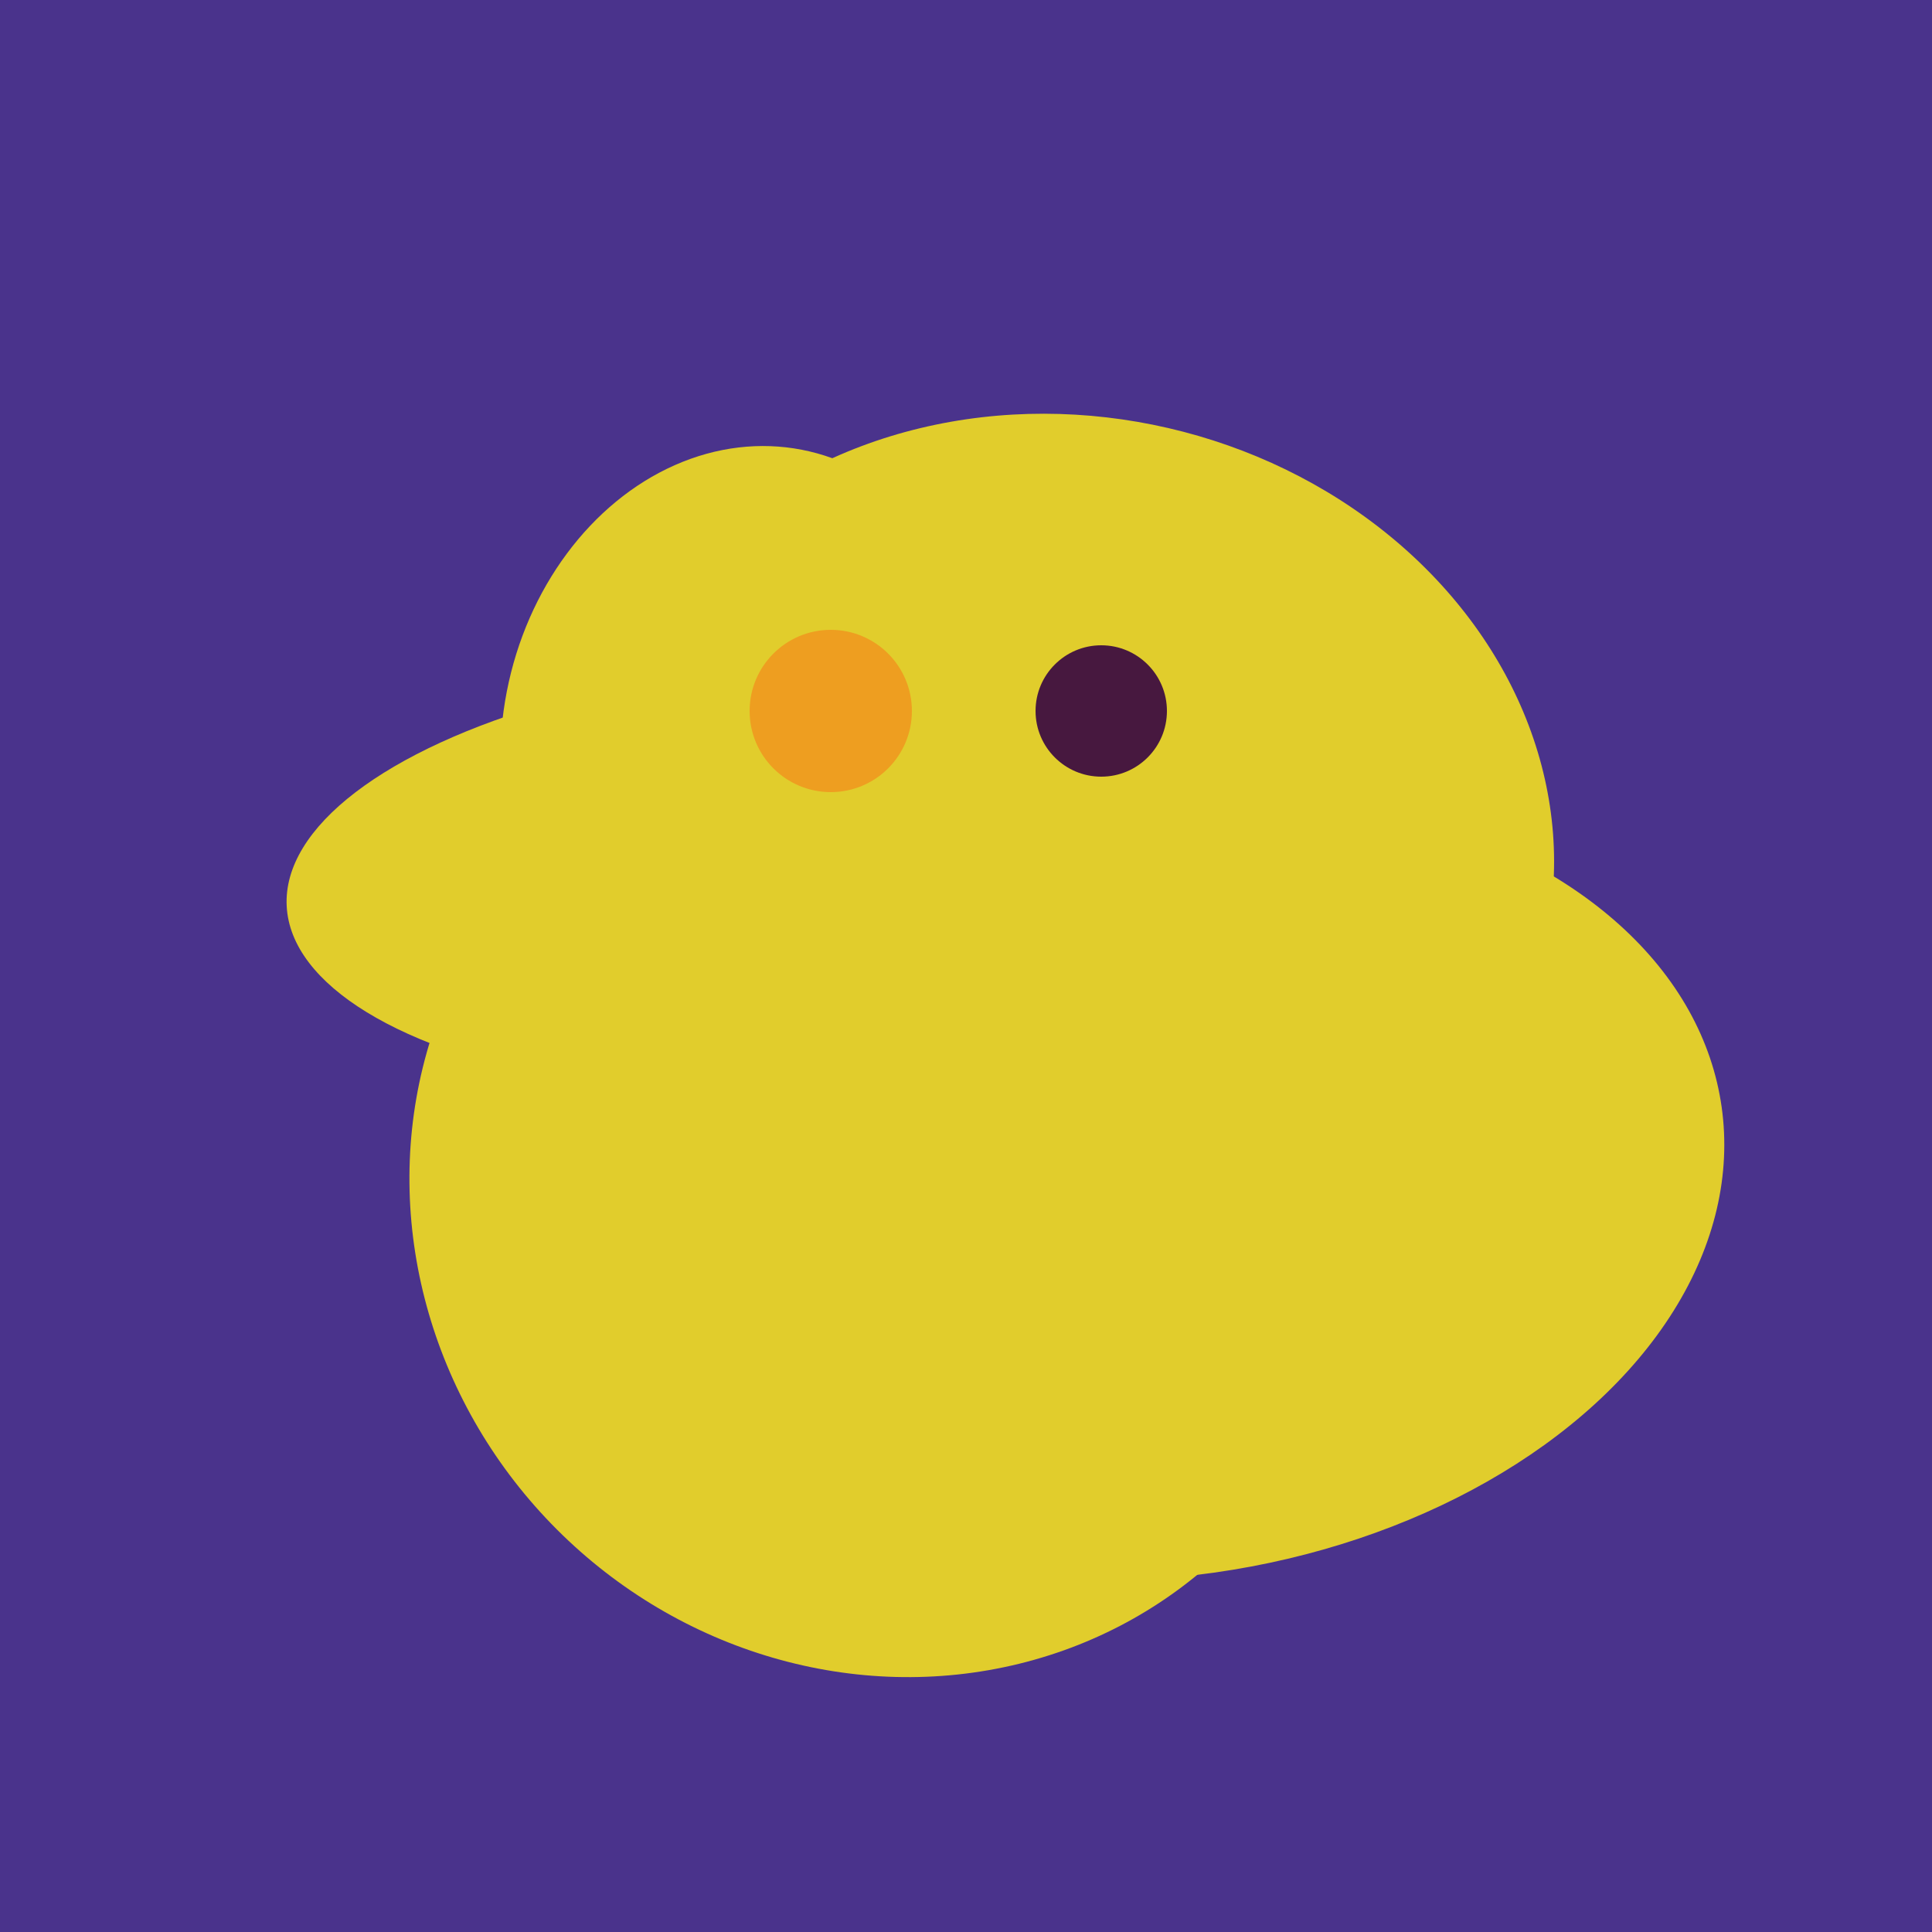
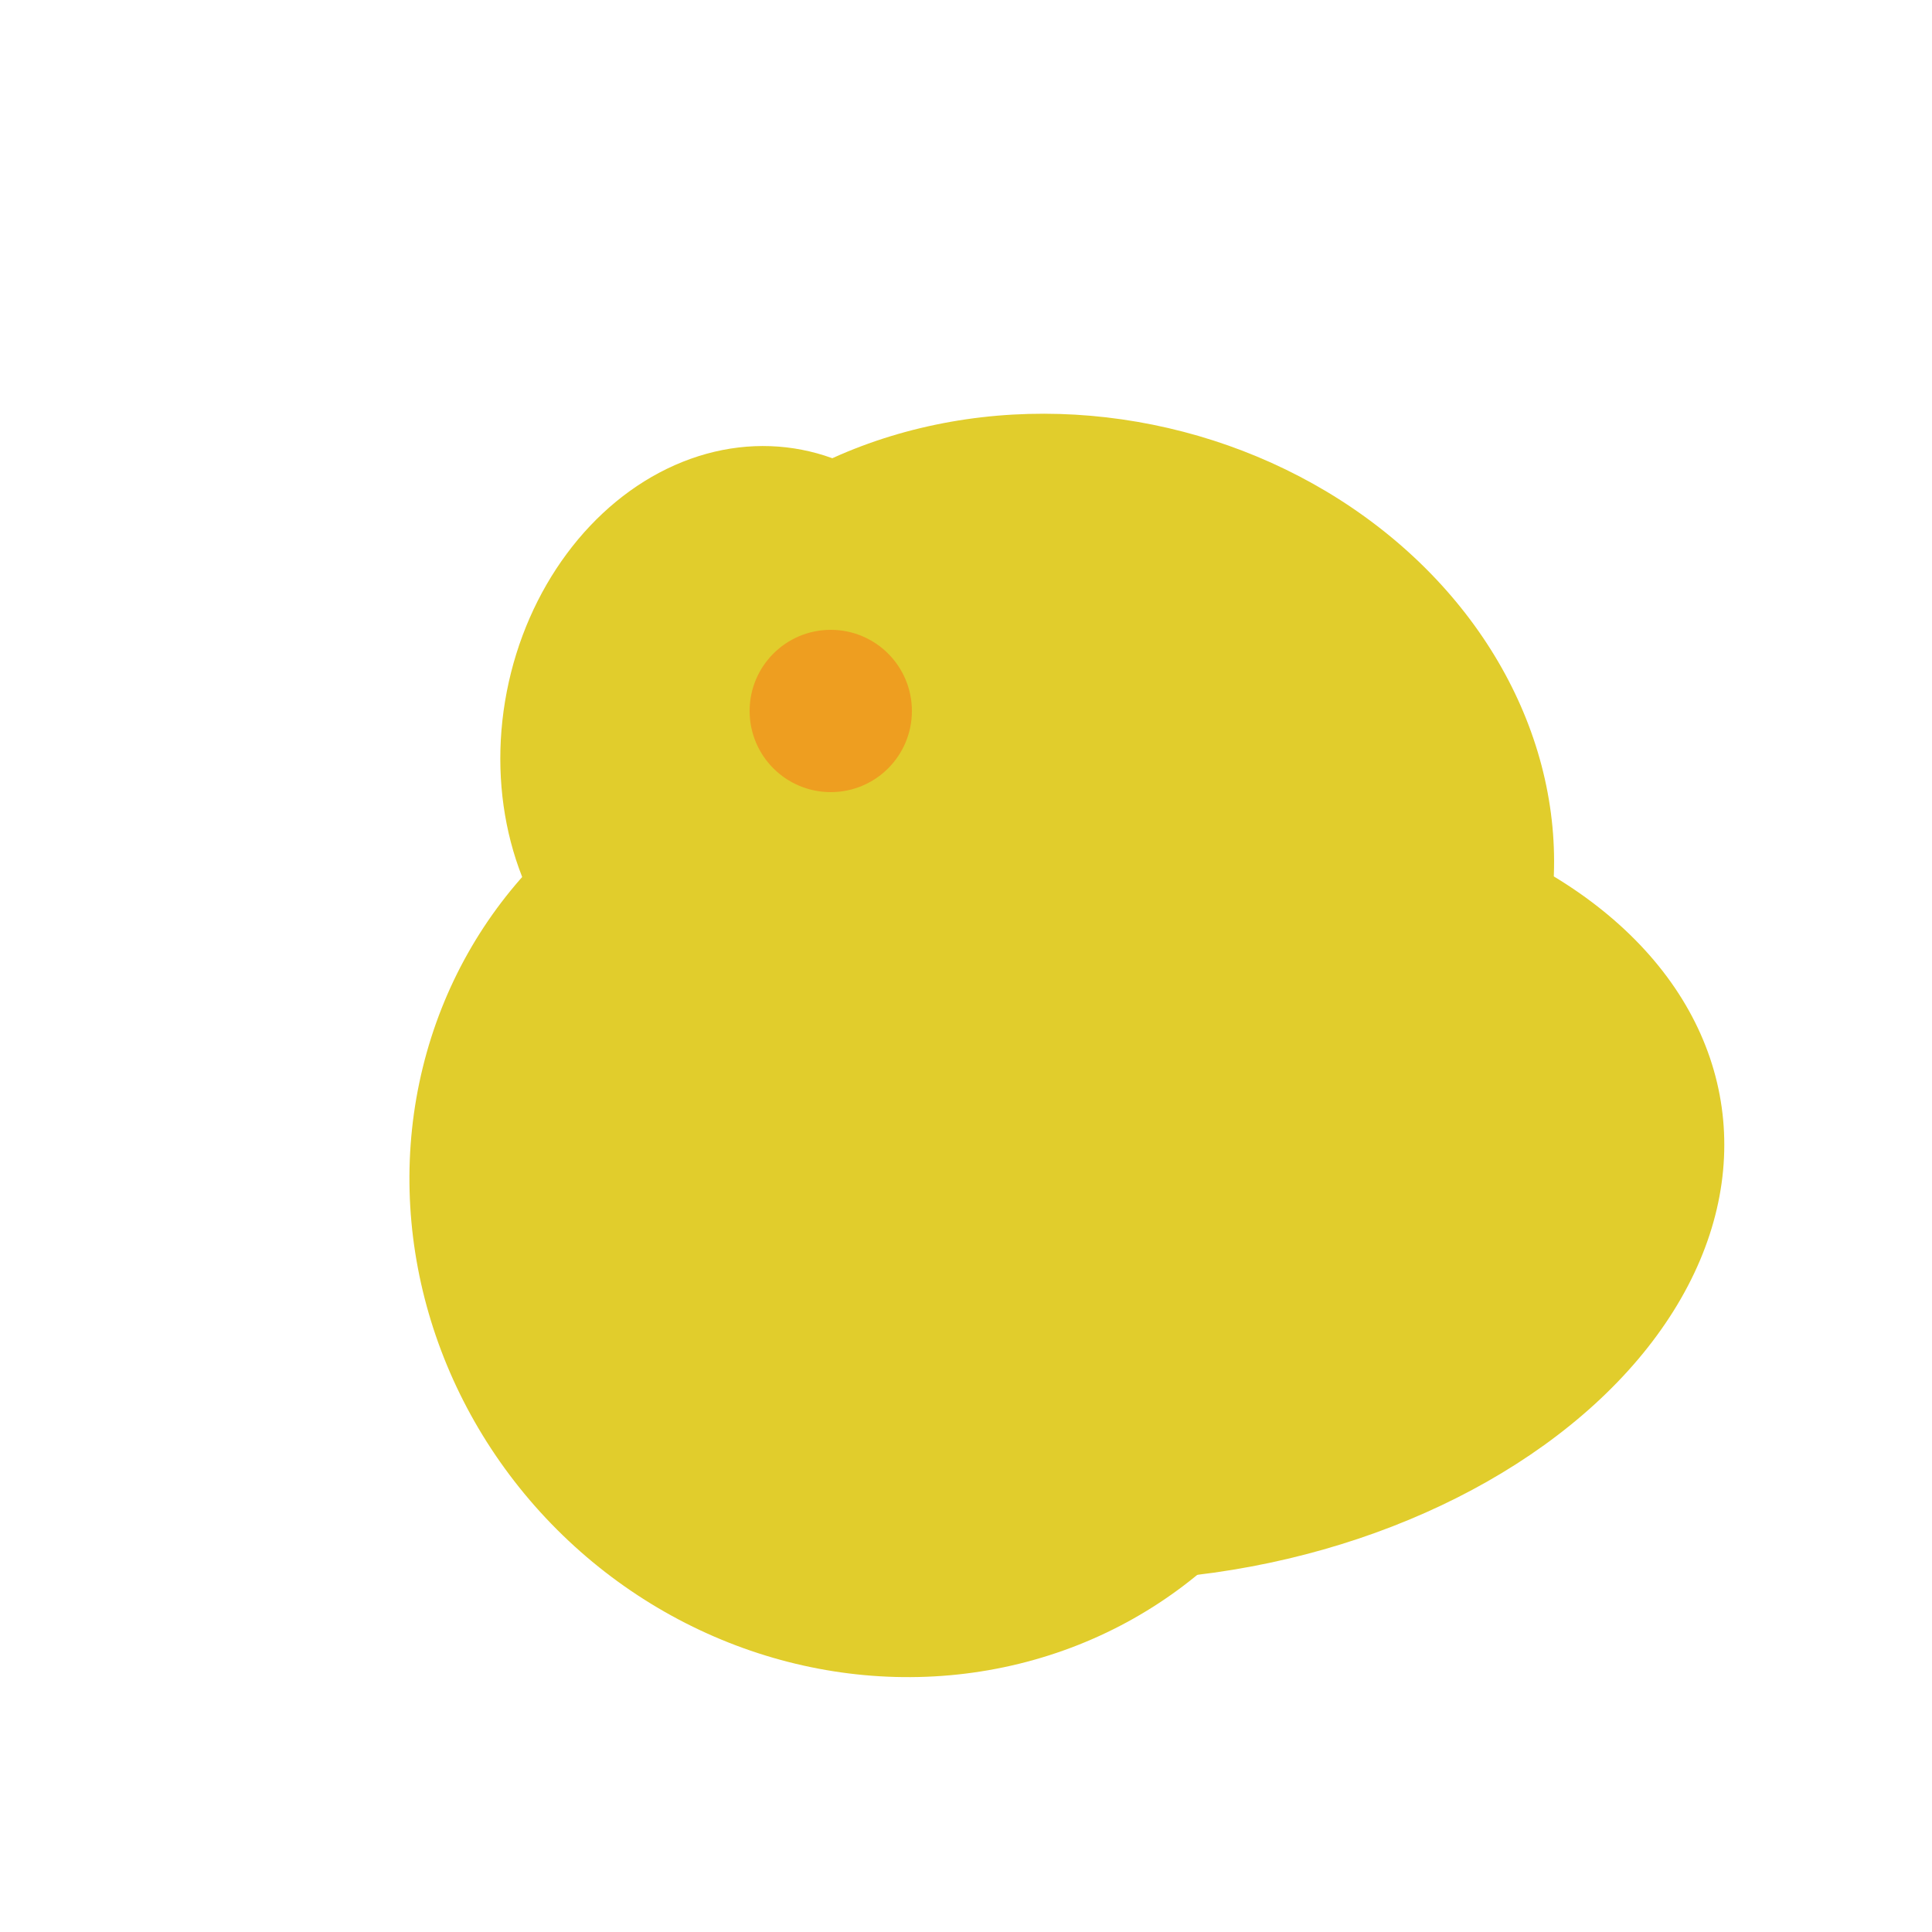
<svg xmlns="http://www.w3.org/2000/svg" width="500" height="500">
-   <rect width="500" height="500" fill="#4a338c" />
  <ellipse cx="193" cy="191" rx="63" ry="76" transform="rotate(191, 193, 191)" fill="rgb(225,205,44)" />
  <ellipse cx="278" cy="216" rx="125" ry="108" transform="rotate(13, 278, 216)" fill="rgb(225,205,44)" />
  <ellipse cx="300" cy="307" rx="101" ry="147" transform="rotate(262, 300, 307)" fill="rgb(225,205,44)" />
  <ellipse cx="229" cy="311" rx="120" ry="126" transform="rotate(315, 229, 311)" fill="rgb(225,205,44)" />
-   <ellipse cx="218" cy="227" rx="144" ry="57" transform="rotate(177, 218, 227)" fill="rgb(225,205,44)" />
-   <ellipse cx="307" cy="266" rx="81" ry="59" transform="rotate(129, 307, 266)" fill="rgb(225,205,44)" />
  <circle cx="215" cy="184" r="21" fill="rgb(238,158,32)" />
-   <circle cx="285" cy="184" r="17" fill="rgb(71,24,63)" />
</svg>